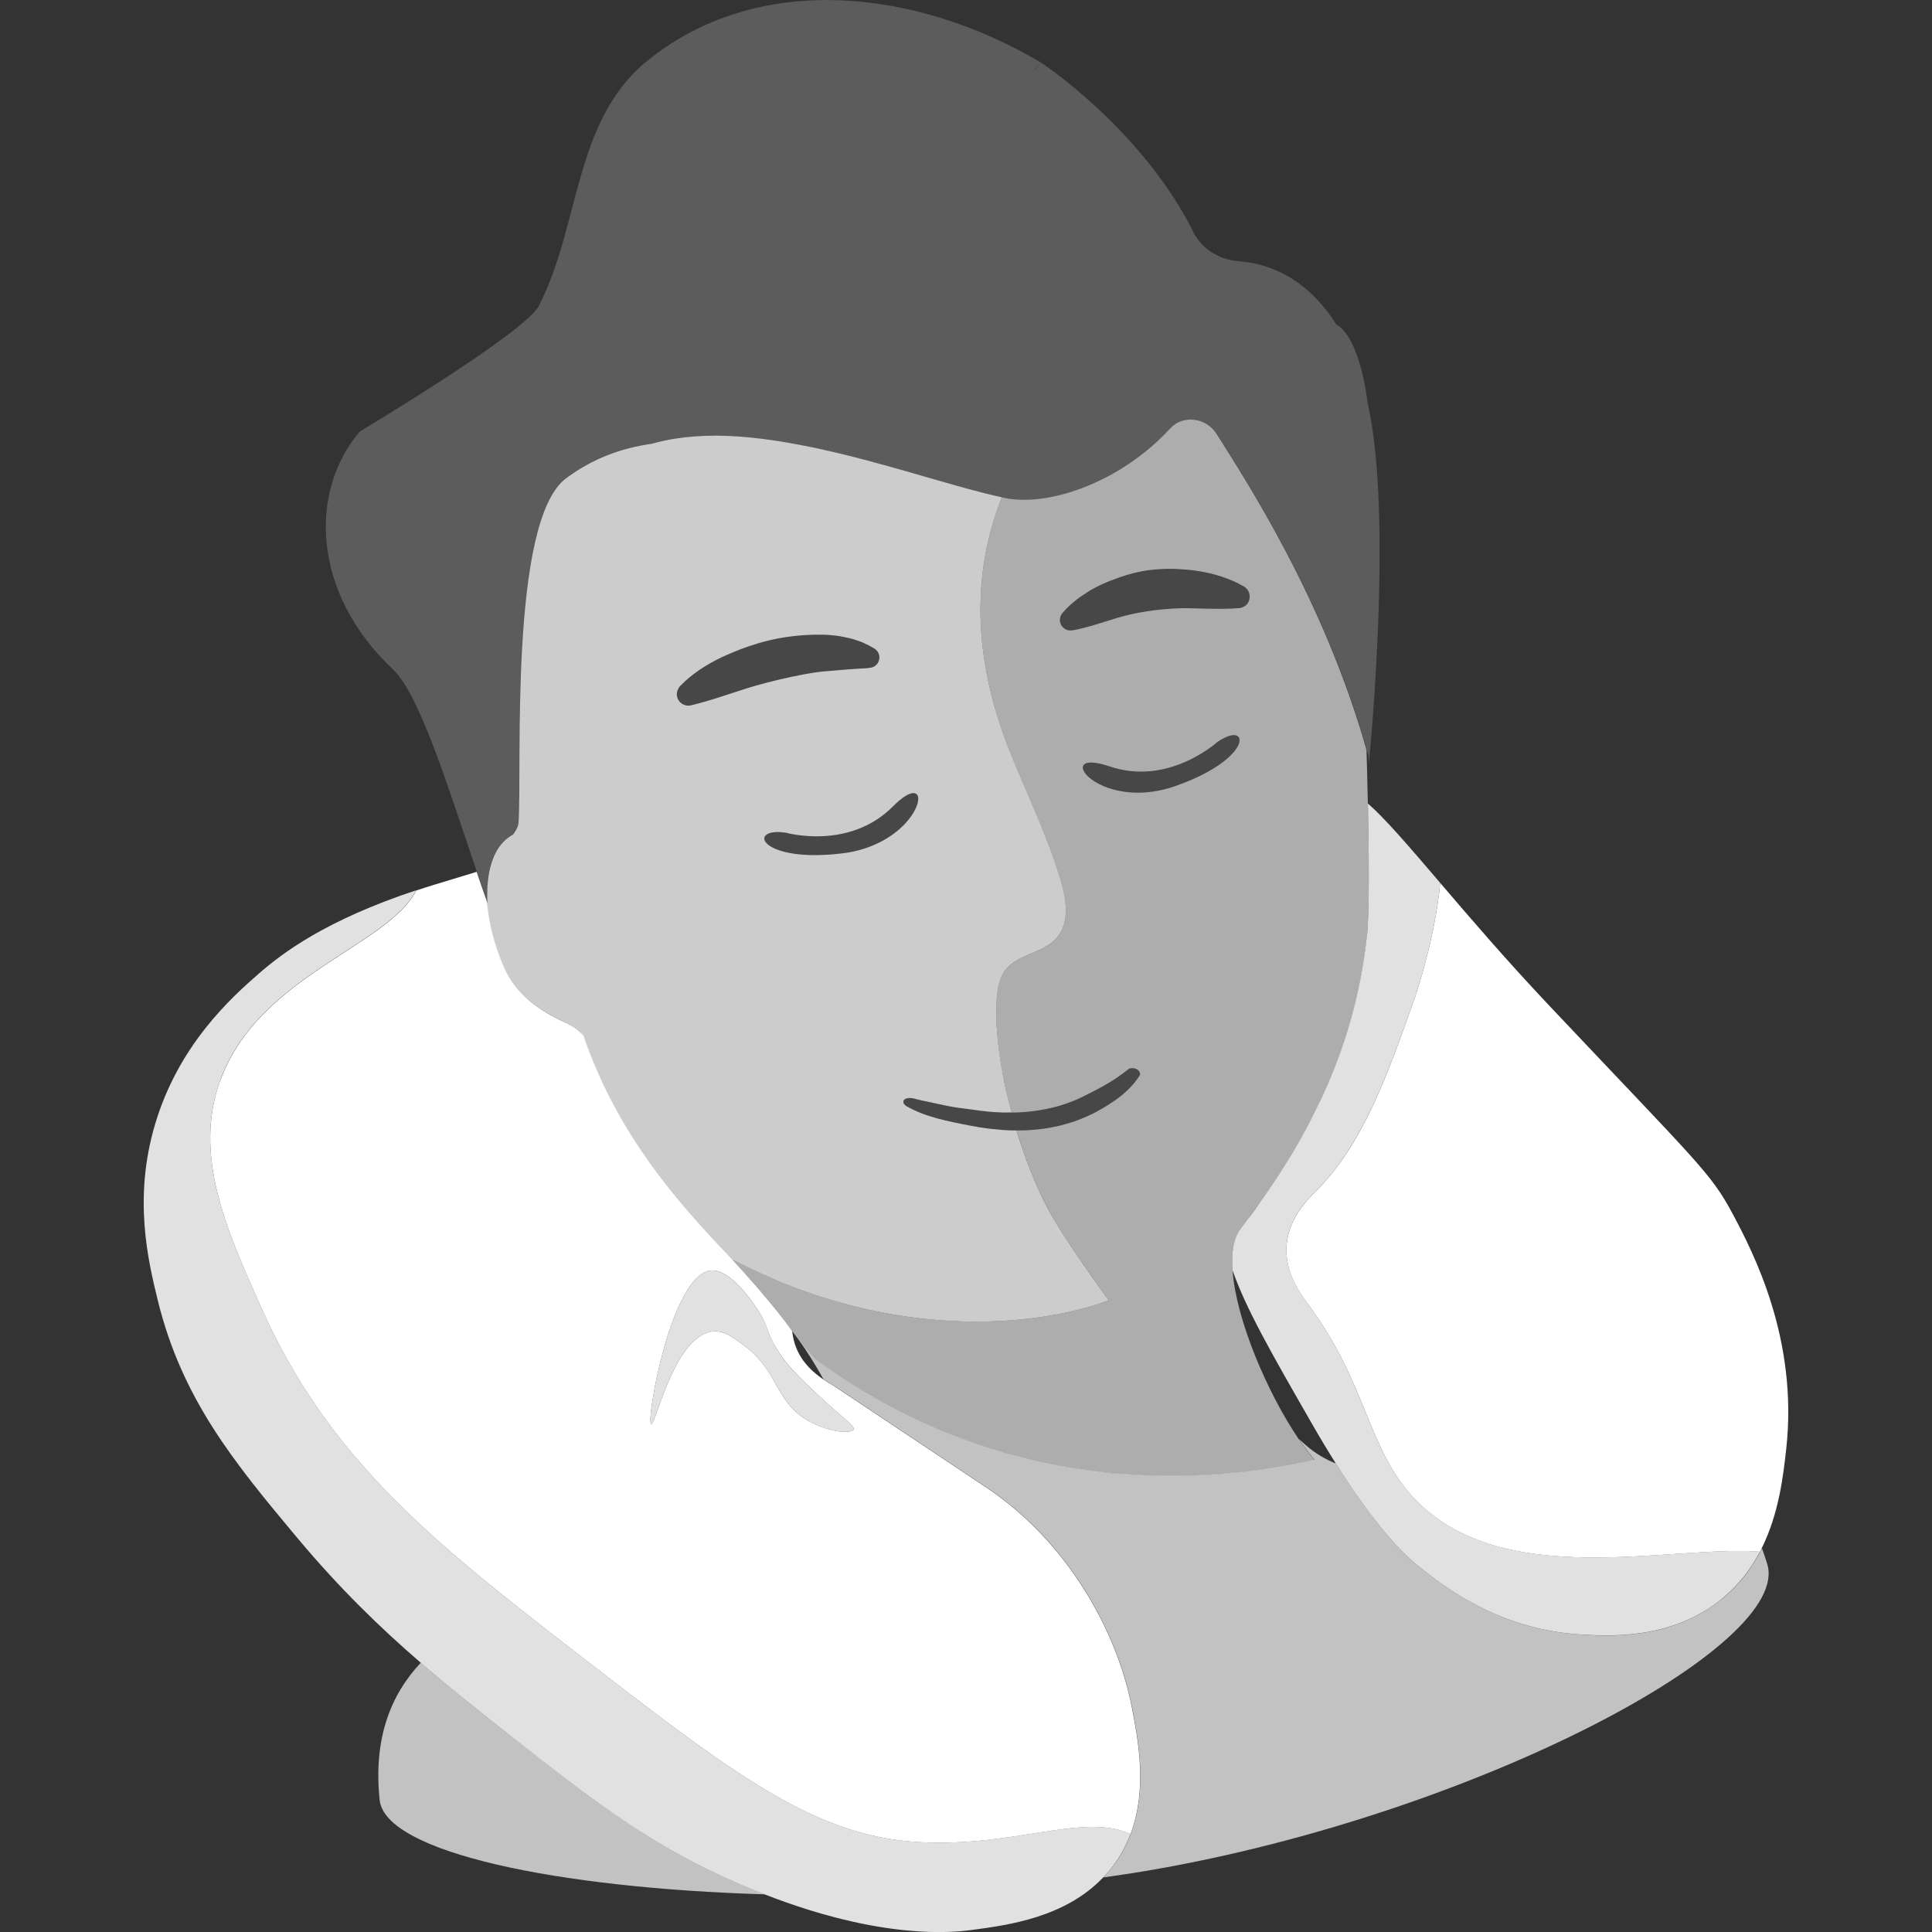
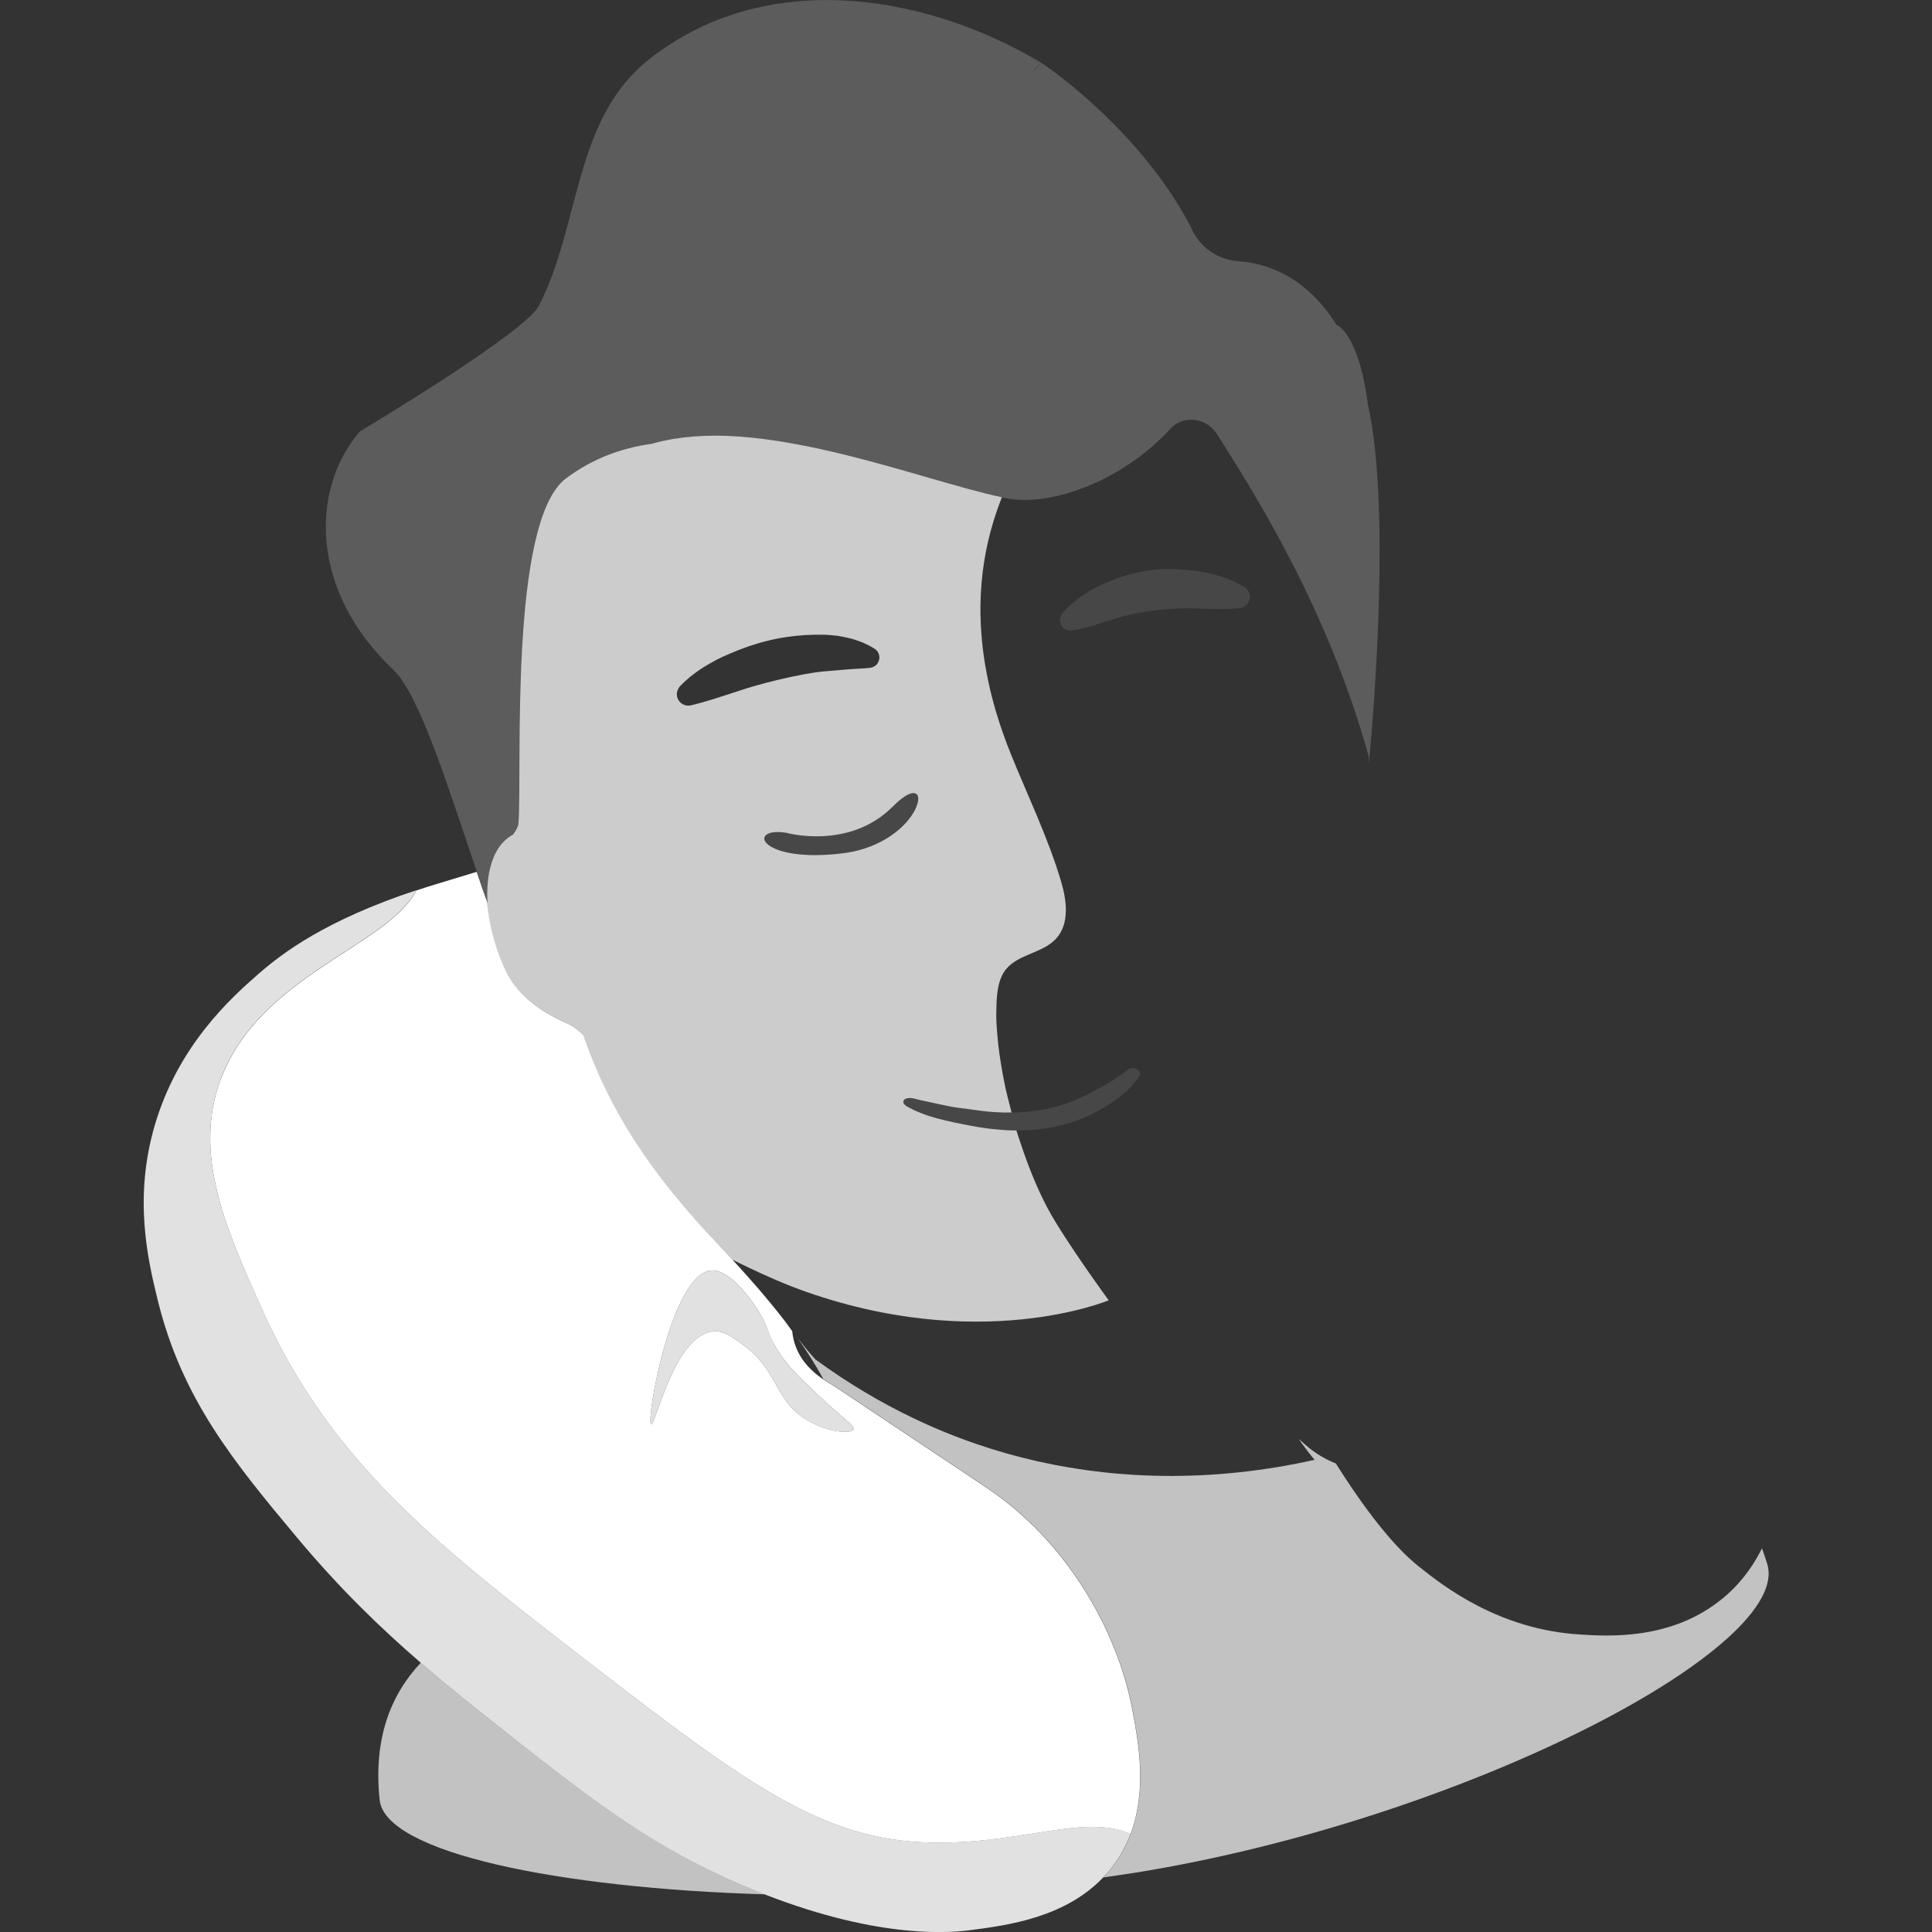
<svg xmlns="http://www.w3.org/2000/svg" viewBox="0 0 300 300">
  <rect x="0" y="0" width="300" height="300" fill="#333333" stroke="none" />
  <g fill="#fff">
-     <path d="m 120.3 105.69 c .28 -.07 .56 -.14 .85 -.21 1.22 -.28 2.44 -.55 3.66 -.77 1.06 -.2 2.11 -.36 3.17 -.46 l 3.2 -.27 .23 -.02 c .14 -.01 .29 -.02 .43 -.03 .43 -.02 .86 -.04 1.31 -.09 .59 -.04 1.17 -.04 1.8 -.13 l .23 -.03 c .11 -.02 .22 -.05 .33 -.09 s .21 -.09 .3 -.15 c .1 -.06 .19 -.13 .27 -.22 .08 -.08 .16 -.18 .22 -.28 .24 -.37 .3 -.81 .2 -1.21 -.02 -.1 -.06 -.2 -.1 -.29 -.13 -.28 -.33 -.53 -.61 -.71 -.3 -.19 -.61 -.36 -.92 -.52 s -.63 -.31 -.96 -.46 c -.65 -.23 -1.32 -.49 -1.99 -.65 s -1.36 -.3 -2.05 -.39 c -.68 -.06 -1.38 -.15 -2.06 -.15 -1.92 -.04 -3.82 .08 -5.69 .36 -.81 .12 -1.61 .26 -2.4 .45 -.66 .15 -1.31 .32 -1.95 .51 -1.93 .57 -3.8 1.3 -5.61 2.13 -.6 .29 -1.19 .59 -1.77 .92 s -1.15 .67 -1.7 1.04 -1.09 .77 -1.61 1.2 -1.01 .88 -1.48 1.37 c -.15 .16 -.26 .35 -.35 .56 -.14 .34 -.2 .72 -.11 1.1 .2 .84 .96 1.4 1.8 1.37 .12 0 .24 -.02 .36 -.05 l .03 -.01 h .01 c 2.46 -.59 4.71 -1.37 6.98 -2.1 1.97 -.68 3.97 -1.23 5.97 -1.72 z" opacity=".1" />
    <path d="m 171.02 90.8 c -.48 .23 -.94 .48 -1.4 .72 -.09 .05 -.19 .1 -.28 .15 -.1 .07 -.21 .13 -.31 .2 -.36 .23 -.72 .46 -1.06 .7 -.07 .05 -.13 .09 -.2 .13 -.17 .12 -.34 .25 -.51 .38 -.57 .44 -1.12 .91 -1.63 1.43 -.22 .22 -.43 .45 -.64 .7 -.08 .09 -.14 .18 -.2 .29 -.08 .15 -.14 .32 -.17 .5 s -.04 .36 -.01 .54 c .12 .78 .78 1.35 1.54 1.38 .11 .01 .22 0 .33 -.02 h .03 .01 c .46 -.07 .89 -.17 1.32 -.27 .29 -.07 .57 -.13 .85 -.21 .42 -.11 .84 -.22 1.24 -.35 .54 -.16 1.05 -.33 1.58 -.49 s 1.07 -.32 1.58 -.49 c .51 -.16 1.03 -.31 1.54 -.44 1.54 -.4 3.08 -.66 4.61 -.87 .26 -.03 .52 -.06 .78 -.08 1.29 -.14 2.6 -.23 3.94 -.24 .54 0 1.07 .01 1.62 .03 .55 .01 1.11 .03 1.68 .04 1.65 .04 3.34 .07 5.13 -.08 h .05 c .25 -.02 .48 -.1 .7 -.22 .15 -.09 .3 -.18 .43 -.31 .1 -.1 .19 -.22 .27 -.35 .5 -.86 .2 -1.96 -.66 -2.46 -.54 -.31 -1.1 -.6 -1.67 -.85 -1.21 -.54 -2.47 -.93 -3.76 -1.23 -.22 -.05 -.44 -.09 -.65 -.14 -.32 -.06 -.64 -.13 -.96 -.18 -.53 -.08 -1.06 -.14 -1.59 -.19 -.13 -.01 -.27 -.03 -.4 -.04 -.45 -.04 -.91 -.07 -1.37 -.09 s -.92 -.03 -1.38 -.02 -.92 .02 -1.39 .05 c -.46 .03 -.93 .08 -1.39 .13 -.06 .01 -.12 .01 -.18 .02 -1.57 .2 -3.09 .6 -4.57 1.11 -.97 .34 -1.93 .71 -2.84 1.13 z" opacity=".1" />
    <path d="m 78.92 269.25 c -4.64 -3.66 -9.13 -7.21 -13.58 -11.06 -4.76 5.06 -7.37 11.9 -6.39 21.3 .85 8.19 27.7 13.7 59.8 14.66 -1.11 -.43 -2.24 -.89 -3.4 -1.39 -14.03 -5.98 -22.97 -12.92 -36.43 -23.52 z" opacity=".7" />
    <path d="m 267.4 248.27 c -7.86 6.44 -17.64 5.82 -22.13 5.53 -12.54 -.79 -21.1 -7.47 -24.9 -10.51 -1.65 -1.32 -5.96 -4.96 -12.94 -16.04 -1.67 -.67 -3.24 -1.59 -4.69 -2.87 -.34 -.3 -.7 -.62 -1.06 -.94 .04 .06 .08 .12 .12 .18 .13 .18 .25 .36 .38 .54 .27 .38 .53 .74 .8 1.09 .08 .1 .16 .2 .24 .31 .31 .39 .61 .77 .91 1.12 -3.64 .82 -7.64 1.51 -11.93 1.96 -1.43 .15 -2.89 .27 -4.38 .36 -3.73 .23 -7.64 .25 -11.68 .02 -1.62 -.1 -3.26 -.23 -4.92 -.42 -2.49 -.28 -5.02 -.66 -7.58 -1.16 -.85 -.17 -1.71 -.35 -2.57 -.54 -6.3 -1.42 -12.77 -3.58 -19.27 -6.7 -5.06 -2.42 -10.14 -5.42 -15.17 -9.1 -.46 -.5 -.9 -1 -1.32 -1.51 -.03 -.03 -.06 -.06 -.08 -.09 s -.05 -.05 -.07 -.08 c -.04 -.04 -.07 -.09 -.1 -.13 -.41 -.5 -.81 -1 -1.2 -1.5 1.48 2.08 2.8 4.2 4 6.37 .65 .45 1.28 .82 1.81 1.13 t 23.52 15.68 c 12.39 8.26 20.22 21.98 22.59 34.12 .96 4.94 2.46 12.6 -.2 19.67 -.61 1.63 -1.45 3.24 -2.57 4.77 -.53 .72 -1.1 1.38 -1.69 2 2.85 -.4 5.65 -.83 8.39 -1.32 49.65 -8.79 98.63 -34.65 94.7 -47.37 -.26 -.85 -.54 -1.66 -.82 -2.44 -.09 .18 -.16 .37 -.26 .55 -1.39 2.64 -3.28 5.17 -5.91 7.32 z" opacity=".7" />
    <path d="m 122.09 129.29 c -1.17 -.18 -2.04 -.12 -2.61 .07 -.48 .17 -.74 .43 -.78 .74 -.02 .19 .03 .39 .17 .6 .65 .97 3.1 2.04 7.56 2.06 .64 0 1.32 -.02 2.04 -.06 s 1.48 -.11 2.29 -.21 c 1.21 -.14 2.32 -.39 3.33 -.7 .34 -.11 .67 -.22 .98 -.34 .64 -.24 1.23 -.51 1.78 -.8 .28 -.14 .54 -.3 .8 -.45 s .5 -.31 .74 -.48 c .47 -.32 .9 -.66 1.29 -1 s .74 -.69 1.05 -1.04 .58 -.69 .81 -1.03 c .12 -.17 .22 -.34 .32 -.5 .29 -.49 .49 -.95 .61 -1.36 .04 -.14 .07 -.27 .09 -.39 .04 -.25 .04 -.46 .01 -.65 -.02 -.09 -.05 -.17 -.08 -.25 -.07 -.15 -.18 -.25 -.33 -.31 -.07 -.03 -.16 -.05 -.25 -.06 s -.19 0 -.3 .02 c -.65 .12 -1.63 .73 -2.91 2.02 -6.83 6.89 -16.6 4.11 -16.6 4.11 z" opacity=".1" />
    <path d="m 155.64 172.73 c -.73 -.02 -1.46 -.06 -2.19 -.13 -.79 -.07 -1.58 -.17 -2.37 -.3 -.8 -.12 -1.48 -.19 -2.15 -.28 -.68 -.09 -1.36 -.2 -2.16 -.38 q -1.38 -.32 -3.74 -.8 l -1.01 -.25 c -.33 -.1 -.67 -.12 -.95 -.09 s -.5 .12 -.62 .24 c -.14 .15 -.18 .33 -.12 .51 .04 .14 .15 .27 .3 .38 .04 .03 .07 .07 .12 .1 1.51 .87 3.12 1.46 4.8 1.92 .42 .12 .84 .22 1.27 .32 .86 .2 1.73 .38 2.61 .56 .44 .09 .89 .17 1.33 .26 .8 .16 1.61 .29 2.43 .4 .28 .04 .55 .06 .83 .1 .54 .06 1.07 .11 1.61 .15 .34 .02 .67 .04 1 .06 .41 .02 .82 .02 1.23 .02 .11 0 .21 .01 .31 0 .31 0 .62 .01 .92 -.01 .42 -.02 .83 -.04 1.24 -.07 s .82 -.07 1.23 -.12 c .44 -.05 .87 -.12 1.3 -.19 s .85 -.16 1.27 -.25 c 2.51 -.56 4.81 -1.47 6.8 -2.62 2.67 -1.54 4.6 -3.03 6.03 -5.22 .05 -.07 .08 -.15 .09 -.23 .01 -.11 -.02 -.22 -.07 -.33 -.03 -.07 -.07 -.14 -.12 -.2 s -.12 -.13 -.19 -.18 c -.23 -.16 -.5 -.25 -.77 -.25 -.27 -.01 -.52 .06 -.71 .2 l -.05 .04 c -2.11 1.68 -4.12 2.76 -6.57 3.99 -2.42 1.24 -5.17 2.1 -8.14 2.45 -.03 0 -.07 .01 -.11 .01 -.02 0 -.04 0 -.07 .01 -.71 .09 -1.44 .15 -2.17 .18 -.01 0 -.02 0 -.03 0 -.32 .01 -.64 0 -.96 .01 -.46 .01 -.91 .02 -1.37 .01 -.03 0 -.06 0 -.09 -.01 z" opacity=".1" />
-     <path d="m 192.36 114.51 c -.14 -.21 -.39 -.33 -.74 -.33 -.09 0 -.18 0 -.28 .02 -.2 .03 -.42 .08 -.67 .17 -.12 .04 -.25 .1 -.38 .16 -.4 .18 -.84 .44 -1.32 .78 0 0 -2.38 2.17 -6.09 3.5 -.83 .3 -1.72 .55 -2.66 .74 -.47 .09 -.96 .16 -1.46 .22 -.25 .03 -.5 .05 -.76 .06 s -.51 .02 -.78 .02 c -.26 0 -.53 -.01 -.79 -.02 s -.54 -.03 -.81 -.06 c -.54 -.06 -1.09 -.14 -1.65 -.27 -.56 -.12 -1.13 -.28 -1.7 -.47 -.43 -.15 -.83 -.26 -1.18 -.35 -.36 -.09 -.68 -.15 -.97 -.19 -.19 -.03 -.37 -.04 -.54 -.05 -.98 -.03 -1.44 .29 -1.43 .78 0 .16 .05 .34 .15 .54 s .24 .4 .43 .61 c 1.71 1.88 7.04 4.13 13.91 1.68 6.11 -2.17 8.98 -4.76 9.68 -6.35 .09 -.2 .14 -.38 .16 -.55 .01 -.08 .01 -.16 .01 -.23 s -.02 -.14 -.04 -.2 -.05 -.12 -.08 -.17 z" opacity=".1" />
    <path d="m 118.54 201.03 c -.08 -.1 -.4 -.46 -.47 -.55 -.21 -.26 -.24 -.26 -.45 -.52 -.1 -.13 -.28 -.32 -.39 -.45 -.2 -.24 -.18 -.2 -.38 -.43 -.11 -.13 -.41 -.47 -.53 -.6 -.22 -.24 -.37 -.42 -.6 -.67 -.11 -.11 -.38 -.43 -.49 -.54 -.34 -.36 -1.17 -1.34 -1.54 -1.69 2.84 1.42 6.16 2.97 9.02 4.09 .42 .16 .85 .33 1.27 .49 27.95 10.26 48.18 1.75 48.18 1.75 s -6.74 -9.2 -9.44 -14.21 c -1.5 -2.79 -2.95 -6.29 -4.2 -10.05 -.27 -.76 -.49 -1.46 -.69 -2.12 -.41 0 -.82 0 -1.23 -.02 -.33 -.01 -.67 -.03 -1 -.06 -.54 -.04 -1.07 -.09 -1.61 -.15 -.28 -.03 -.56 -.06 -.83 -.1 -.81 -.11 -1.62 -.24 -2.43 -.4 -.45 -.09 -.89 -.17 -1.33 -.26 -.88 -.18 -1.76 -.35 -2.61 -.56 -.43 -.1 -.85 -.21 -1.27 -.32 -1.68 -.46 -3.29 -1.05 -4.8 -1.92 -.05 -.03 -.08 -.07 -.12 -.1 -.14 -.11 -.25 -.24 -.3 -.38 -.05 -.18 -.02 -.37 .12 -.51 .12 -.12 .34 -.21 .62 -.24 s .61 -.01 .95 .09 l 1.01 .25 q 2.36 .49 3.74 .8 c .8 .18 1.48 .29 2.16 .38 s 1.35 .16 2.15 .28 c .79 .12 1.58 .22 2.37 .3 .74 .07 1.47 .11 2.19 .13 .03 0 .06 0 .09 .01 .46 .01 .91 0 1.37 -.01 -.19 -.75 -.35 -1.43 -.52 -2.05 l -.3 -1.22 c -.16 -.7 -.3 -1.39 -.43 -2.08 -.03 -.15 -.06 -.3 -.09 -.46 -.39 -2.1 -.69 -4.16 -.86 -6.12 -.25 -2.93 -.16 -3.63 -.16 -3.63 0 -.63 .02 -1.25 .05 -1.84 .11 -1.7 .37 -3.48 1.44 -4.82 1.92 -2.38 5.7 -2.5 7.77 -4.75 2.12 -2.29 1.69 -5.87 .81 -8.84 -2.01 -6.8 -5.14 -13.22 -7.8 -19.8 -.44 -1.08 -.84 -2.15 -1.21 -3.2 -1.16 -3.28 -2 -6.41 -2.56 -9.37 -.34 -1.78 -.59 -3.5 -.74 -5.17 -.17 -1.78 -.24 -3.49 -.23 -5.15 .04 -4.96 .83 -9.38 2.02 -13.28 .4 -1.3 .84 -2.55 1.31 -3.74 -.01 0 -.03 -.01 -.04 -.01 -6.74 -1.45 -16.04 -4.64 -25.73 -6.93 -.02 -.01 -.05 -.01 -.07 -.02 -.57 -.14 -1.14 -.27 -1.72 -.39 -.05 -.01 -.11 -.02 -.16 -.04 -.54 -.12 -1.09 -.24 -1.63 -.35 -.08 -.02 -.17 -.04 -.25 -.05 -.52 -.11 -1.04 -.21 -1.56 -.31 -.11 -.02 -.21 -.04 -.32 -.06 -.5 -.09 -.99 -.18 -1.48 -.27 -.13 -.02 -.26 -.05 -.39 -.07 -.47 -.08 -.95 -.15 -1.42 -.23 -.15 -.02 -.3 -.05 -.45 -.07 -.46 -.07 -.91 -.13 -1.36 -.19 -.17 -.02 -.33 -.05 -.5 -.07 -.44 -.05 -.88 -.1 -1.32 -.15 -.18 -.02 -.35 -.04 -.53 -.06 -.43 -.04 -.85 -.07 -1.28 -.11 -.18 -.01 -.37 -.03 -.55 -.05 -.41 -.03 -.82 -.05 -1.23 -.07 -.19 -.01 -.39 -.02 -.58 -.03 -.39 -.02 -.78 -.02 -1.17 -.03 -.2 0 -.41 -.01 -.61 -.01 -.38 0 -.75 .01 -1.13 .02 -.21 0 -.42 0 -.63 .01 -.36 .01 -.71 .04 -1.07 .06 -.22 .01 -.44 .02 -.66 .04 -.35 .03 -.7 .07 -1.04 .1 -.22 .02 -.44 .04 -.65 .07 -.36 .04 -.71 .1 -1.06 .15 -.2 .03 -.41 .06 -.61 .09 -.36 .06 -.71 .14 -1.06 .21 -.19 .04 -.38 .07 -.56 .11 -.47 .11 -.92 .23 -1.38 .36 -.07 .02 -.13 .03 -.2 .05 -4.67 .65 -9.12 2.27 -13.26 5.35 -8.94 6.66 -6.79 45.38 -7.4 53.6 -.02 .3 -.21 .72 -.41 1.07 -.05 .09 -.1 .17 -.15 .25 -.07 .12 -.14 .22 -.2 .3 s -.11 .13 -.13 .14 c -.2 .1 -.39 .22 -.57 .35 -.05 .04 -.1 .08 -.16 .12 -.13 .1 -.26 .2 -.38 .31 -.05 .05 -.1 .1 -.16 .15 -.12 .12 -.24 .23 -.35 .36 -.04 .05 -.08 .1 -.13 .15 -.12 .15 -.24 .3 -.36 .47 -.02 .03 -.05 .06 -.07 .1 -.57 .85 -1 1.87 -1.3 3.04 -.21 .81 -.35 1.69 -.42 2.62 0 .03 -.01 .06 -.01 .09 -.03 .44 -.05 .89 -.05 1.34 v .22 c 0 .46 .01 .93 .04 1.41 0 -.01 -.01 -.02 -.01 -.04 -.04 -.11 -.08 -.22 -.12 -.33 .25 3.18 1.12 6.71 2.66 10.21 1.84 4.19 5.63 6.8 9.24 8.41 1.34 .6 2.3 1.31 3.05 2.09 4.78 13.86 12.66 23.66 20.61 32.13 3.02 3.22 5.82 6.29 8.35 9.35 -.09 -.12 -.25 -.3 -.32 -.39 -.26 -.35 -.4 -.46 -.68 -.81 z m 23.06 -77.86 c .11 -.02 .21 -.03 .3 -.02 s .17 .03 .25 .06 c .15 .06 .26 .17 .33 .31 .04 .07 .06 .16 .08 .25 .04 .18 .03 .4 -.01 .65 -.02 .12 -.05 .25 -.09 .39 -.12 .41 -.32 .87 -.61 1.36 -.1 .16 -.2 .33 -.32 .5 -.23 .34 -.5 .68 -.81 1.03 s -.66 .7 -1.05 1.04 -.82 .68 -1.29 1 c -.24 .16 -.48 .32 -.74 .48 s -.52 .3 -.8 .45 c -.55 .29 -1.15 .56 -1.78 .8 -.32 .12 -.65 .23 -.98 .34 -1.02 .32 -2.13 .56 -3.33 .7 -.81 .1 -1.57 .17 -2.29 .21 s -1.4 .06 -2.04 .06 c -4.46 -.02 -6.91 -1.1 -7.56 -2.06 -.14 -.21 -.2 -.41 -.17 -.6 .04 -.31 .3 -.57 .78 -.74 .57 -.2 1.45 -.25 2.61 -.07 0 0 9.77 2.78 16.6 -4.11 1.28 -1.29 2.26 -1.9 2.91 -2.02 z m -34.26 -13.66 h -.01 l -.03 .01 c -.12 .03 -.24 .05 -.36 .05 -.83 .03 -1.59 -.53 -1.8 -1.37 -.09 -.38 -.04 -.76 .11 -1.1 .09 -.2 .2 -.4 .35 -.56 .47 -.49 .97 -.94 1.48 -1.37 .52 -.43 1.05 -.82 1.61 -1.2 .55 -.37 1.12 -.72 1.7 -1.04 .58 -.33 1.17 -.63 1.77 -.92 1.81 -.83 3.68 -1.56 5.61 -2.13 .64 -.19 1.29 -.36 1.95 -.51 .79 -.19 1.59 -.33 2.4 -.45 1.87 -.28 3.78 -.4 5.69 -.36 .68 0 1.38 .09 2.06 .15 .68 .09 1.37 .24 2.05 .39 .68 .16 1.34 .42 2 .65 .32 .14 .64 .3 .96 .46 .31 .16 .62 .34 .92 .52 .28 .18 .49 .43 .61 .71 .04 .09 .07 .19 .1 .29 .09 .4 .03 .83 -.2 1.21 -.06 .1 -.14 .2 -.22 .28 s -.17 .16 -.27 .22 -.2 .11 -.3 .15 -.21 .07 -.33 .09 l -.23 .03 c -.63 .09 -1.21 .09 -1.8 .13 -.45 .04 -.88 .06 -1.31 .09 -.14 .01 -.29 .02 -.43 .03 l -.23 .02 -3.2 .27 c -1.06 .1 -2.12 .26 -3.17 .46 -1.22 .23 -2.44 .49 -3.66 .77 -.28 .07 -.56 .14 -.85 .21 -2 .49 -4 1.04 -5.97 1.72 -2.27 .73 -4.53 1.51 -6.98 2.1 z" opacity=".75" />
-     <path d="m 212.4 124.78 c -.07 -3.35 -.15 -6.35 -.21 -8.35 -6.62 -23.29 -18.49 -41.45 -23.29 -49.08 -1.56 -2.48 -5.17 -3 -7.17 -.83 -.6 .65 -1.22 1.28 -1.86 1.88 s -1.3 1.17 -1.97 1.71 c -1.34 1.08 -2.74 2.05 -4.16 2.91 -.57 .34 -1.14 .67 -1.72 .97 -1.15 .61 -2.31 1.14 -3.46 1.6 s -2.3 .84 -3.42 1.14 c -.56 .15 -1.12 .28 -1.67 .4 -1.1 .23 -2.17 .37 -3.2 .44 -.77 .05 -1.52 .05 -2.24 .01 s -1.4 -.13 -2.05 -.26 c -.13 -.03 -.28 -.06 -.41 -.09 -.47 1.19 -.91 2.44 -1.31 3.74 -1.19 3.91 -1.98 8.32 -2.02 13.28 -.01 1.66 .06 3.37 .23 5.15 .16 1.67 .4 3.39 .74 5.17 .57 2.97 1.41 6.09 2.56 9.37 .37 1.05 .77 2.12 1.21 3.2 2.66 6.58 5.78 13 7.8 19.8 .88 2.97 1.31 6.54 -.81 8.84 -2.07 2.25 -5.86 2.37 -7.77 4.75 -1.07 1.33 -1.34 3.12 -1.44 4.82 -.04 .59 -.05 1.21 -.05 1.84 0 0 -.09 .69 .16 3.63 .17 1.96 .46 4.02 .86 6.12 .03 .16 .06 .31 .09 .46 .13 .69 .28 1.38 .43 2.08 l .3 1.22 c .17 .62 .33 1.3 .52 2.05 .32 0 .64 .01 .96 -.01 h .03 c .73 -.03 1.46 -.09 2.17 -.18 .02 0 .04 0 .07 -.01 .04 0 .07 -.01 .11 -.01 2.98 -.36 5.73 -1.21 8.14 -2.45 2.46 -1.23 4.47 -2.31 6.57 -3.99 l .05 -.04 c .18 -.15 .44 -.21 .71 -.2 s .55 .1 .77 .25 c .08 .06 .14 .12 .19 .18 s .09 .13 .12 .2 c .05 .11 .08 .22 .07 .33 -.01 .08 -.04 .16 -.09 .23 -1.43 2.2 -3.36 3.68 -6.03 5.22 -1.98 1.15 -4.29 2.06 -6.8 2.62 -.42 .09 -.84 .18 -1.27 .25 s -.86 .14 -1.3 .19 c -.41 .05 -.82 .09 -1.23 .12 s -.83 .05 -1.24 .07 c -.31 .01 -.61 0 -.92 .01 -.1 0 -.21 0 -.31 0 .2 .66 .43 1.36 .69 2.12 1.25 3.77 2.7 7.27 4.2 10.05 2.7 5.01 9.44 14.21 9.44 14.21 s -20.23 8.51 -48.18 -1.75 c -.41 -.15 -.83 -.31 -1.27 -.49 -2.85 -1.13 -6.18 -2.68 -9.02 -4.09 .37 .35 1.2 1.34 1.54 1.69 .11 .11 .38 .43 .49 .54 .23 .24 .38 .42 .6 .67 .12 .13 .41 .47 .53 .6 .21 .24 .18 .2 .38 .43 .11 .13 .28 .32 .39 .45 .21 .26 .24 .26 .45 .52 .08 .1 .4 .46 .47 .55 .28 .35 .41 .45 .68 .81 .07 .09 .23 .27 .32 .39 l .01 .01 c .01 .01 .03 .04 .04 .05 .19 .25 .33 .38 .51 .63 .13 .18 .29 .34 .42 .52 s .32 .38 .45 .56 c .33 .46 .69 .85 1.02 1.31 l 1.02 1.41 c .27 .37 .55 .74 .83 1.1 .39 .5 .79 1 1.2 1.5 .08 .1 .17 .2 .25 .3 .42 .51 .86 1.01 1.32 1.51 5.03 3.68 10.11 6.68 15.17 9.1 6.5 3.12 12.98 5.28 19.27 6.7 .86 .19 1.72 .37 2.57 .54 2.56 .5 5.09 .88 7.58 1.16 1.66 .18 3.3 .32 4.92 .42 4.04 .24 7.95 .21 11.68 -.02 1.49 -.09 2.95 -.21 4.38 -.36 4.29 -.45 8.29 -1.14 11.93 -1.96 -.3 -.35 -.61 -.73 -.91 -1.12 -.08 -.1 -.16 -.2 -.24 -.31 -.27 -.35 -.53 -.71 -.8 -1.09 -.13 -.18 -.25 -.36 -.38 -.54 -.04 -.06 -.08 -.12 -.12 -.18 -4.88 -7.17 -9.73 -18.56 -10.28 -26.19 -.2 -2.69 .14 -4.92 1.2 -6.32 .21 -.28 .42 -.56 .63 -.84 1.02 -1.46 2.78 -3.82 2.78 -3.82 2.37 -3.38 4.57 -6.85 6.55 -10.45 .71 -1.28 2.6 -5.14 2.6 -5.14 3.57 -7.64 6.1 -15.96 7.12 -25.44 .38 -3.67 .3 -12.94 .14 -20.45 z m -19.93 -9.66 c -.02 .17 -.08 .35 -.16 .55 -.7 1.59 -3.57 4.18 -9.68 6.35 -6.87 2.44 -12.2 .2 -13.91 -1.68 -.19 -.21 -.34 -.41 -.43 -.61 s -.15 -.37 -.15 -.54 c 0 -.49 .45 -.81 1.43 -.78 .16 .01 .34 .02 .54 .05 .29 .04 .61 .1 .97 .19 s .75 .21 1.18 .35 c .57 .2 1.14 .35 1.7 .47 s 1.11 .21 1.65 .27 c .27 .03 .54 .05 .81 .06 s .53 .02 .79 .02 .52 -.01 .78 -.02 .51 -.03 .76 -.06 c .5 -.05 .99 -.12 1.46 -.22 .95 -.18 1.84 -.44 2.66 -.74 3.71 -1.34 6.09 -3.5 6.09 -3.5 .48 -.34 .93 -.6 1.32 -.78 .13 -.06 .26 -.11 .38 -.16 .24 -.09 .47 -.14 .67 -.17 .1 -.01 .19 -.02 .28 -.02 .35 .01 .6 .12 .74 .33 .04 .05 .06 .11 .08 .17 s .03 .13 .04 .2 0 .15 -.01 .23 z m 1.36 -21.57 c -.08 .13 -.17 .25 -.27 .35 -.13 .13 -.27 .23 -.43 .31 -.22 .12 -.46 .2 -.7 .22 h -.05 c -1.78 .15 -3.48 .12 -5.13 .08 -.56 -.01 -1.12 -.03 -1.68 -.04 -.54 -.02 -1.08 -.03 -1.62 -.03 -1.34 .01 -2.65 .1 -3.94 .24 -.26 .03 -.52 .05 -.78 .08 -1.54 .21 -3.07 .47 -4.61 .87 -.51 .13 -1.03 .28 -1.54 .44 -.51 .17 -1.05 .32 -1.58 .49 -.53 .16 -1.04 .33 -1.58 .49 -.41 .12 -.83 .23 -1.24 .35 -.28 .07 -.57 .14 -.85 .21 -.43 .1 -.86 .2 -1.32 .27 h -.01 -.03 c -.11 .02 -.22 .02 -.33 .02 -.76 -.04 -1.42 -.6 -1.54 -1.38 -.03 -.18 -.03 -.37 .01 -.54 .03 -.18 .09 -.34 .17 -.5 .06 -.1 .12 -.2 .2 -.29 .21 -.24 .42 -.47 .64 -.7 .51 -.52 1.06 -.99 1.63 -1.43 .17 -.13 .33 -.26 .51 -.38 .07 -.05 .13 -.09 .2 -.13 .35 -.24 .71 -.47 1.06 -.7 .1 -.07 .21 -.13 .31 -.2 .09 -.05 .19 -.1 .28 -.15 .46 -.25 .92 -.5 1.4 -.72 .92 -.42 1.87 -.79 2.84 -1.13 1.48 -.51 3 -.91 4.57 -1.11 .06 -.01 .12 -.01 .18 -.02 .46 -.06 .93 -.1 1.39 -.13 s .93 -.05 1.39 -.05 c .46 -.01 .92 0 1.38 .02 s .91 .05 1.37 .09 c .13 .01 .27 .03 .4 .04 .54 .05 1.07 .11 1.59 .19 .32 .05 .64 .12 .96 .18 .22 .04 .44 .09 .65 .14 1.3 .3 2.56 .69 3.76 1.23 .57 .25 1.12 .53 1.67 .85 .86 .5 1.15 1.6 .66 2.46 z" opacity=".6" />
    <path d="m 34.26 167.6 c -4.35 11.7 .86 23.31 6.47 35.8 10.47 23.32 26.88 36.31 48.37 52.94 24.83 19.2 37.24 28.81 53.7 29.71 14.8 .81 25.29 -4.6 32.75 -1.27 2.66 -7.07 1.16 -14.74 .2 -19.67 -2.37 -12.14 -10.2 -25.86 -22.59 -34.12 q -23.49 -15.66 -23.52 -15.68 c -.53 -.31 -1.16 -.69 -1.81 -1.13 -1.54 -1.05 -3.24 -2.55 -4.18 -4.86 -.35 -.86 -.55 -1.73 -.64 -2.62 -.35 -.47 -.69 -.94 -1.02 -1.41 -.78 -1.02 -1.6 -2.04 -2.44 -3.06 l -.01 -.01 c -2.53 -3.06 -5.33 -6.14 -8.35 -9.35 -7.95 -8.47 -15.83 -18.27 -20.61 -32.13 -.75 -.79 -1.71 -1.5 -3.05 -2.09 -3.62 -1.61 -7.41 -4.23 -9.24 -8.41 -1.54 -3.51 -2.41 -7.04 -2.66 -10.21 -.53 -1.49 -1.08 -3.04 -1.62 -4.65 -2.18 .66 -4.38 1.32 -6.61 2.01 -.95 .29 -1.87 .59 -2.76 .88 -4.43 8.68 -24.35 13.15 -30.37 29.35 z m 76.31 29.67 c 3.21 -.08 6.95 5.88 7.38 6.58 1.46 2.37 .97 2.8 2.57 5.45 1.56 2.6 3.25 4.22 6.41 7.22 4 3.79 5.89 4.88 5.61 5.45 -.37 .75 -4.39 .43 -7.7 -1.76 -4.67 -3.11 -3.95 -7.36 -9.46 -11.39 -1.81 -1.33 -2.96 -2.16 -4.49 -2.09 -6.09 .31 -9.1 14.64 -9.78 14.43 -.87 -.27 3.15 -23.74 9.46 -23.89 z" />
    <path d="m 175.55 284.77 c -7.46 -3.33 -17.95 2.08 -32.75 1.27 -16.46 -.9 -28.87 -10.5 -53.7 -29.71 -21.49 -16.62 -37.89 -29.62 -48.37 -52.94 -5.61 -12.49 -10.83 -24.1 -6.47 -35.8 6.02 -16.19 25.94 -20.67 30.37 -29.35 -14.02 4.64 -20.75 9.72 -24.45 12.95 -4.32 3.77 -12.5 11.12 -16.14 23.52 -3.32 11.31 -1.1 20.85 .46 27.21 3.76 15.28 11.76 25.05 21.67 36.89 6.58 7.86 12.84 13.92 19.16 19.38 4.45 3.85 8.94 7.4 13.58 11.06 13.46 10.6 22.4 17.54 36.43 23.52 1.16 .5 2.29 .95 3.4 1.39 18.26 7.12 29.27 5.91 32.11 5.53 5.71 -.75 14.51 -1.94 20.44 -8.15 .59 -.62 1.16 -1.27 1.69 -2 1.12 -1.53 1.95 -3.13 2.57 -4.77 z" opacity=".85" />
    <path d="m 75.74 140.35 c 0 .01 .01 .02 .01 .04 -.03 -.48 -.04 -.95 -.04 -1.41 0 -.07 0 -.15 0 -.22 0 -.46 .02 -.91 .05 -1.34 0 -.03 .01 -.06 .01 -.09 .07 -.93 .21 -1.81 .42 -2.62 .3 -1.17 .73 -2.19 1.3 -3.04 .02 -.03 .05 -.07 .07 -.1 .11 -.16 .23 -.32 .36 -.47 .04 -.05 .08 -.1 .13 -.15 .11 -.13 .23 -.25 .35 -.36 .05 -.05 .1 -.1 .16 -.15 .12 -.11 .25 -.21 .38 -.31 .05 -.04 .1 -.08 .16 -.12 .19 -.13 .38 -.25 .57 -.35 .03 -.01 .08 -.06 .13 -.14 .06 -.08 .13 -.18 .2 -.3 .05 -.08 .1 -.16 .15 -.25 .2 -.36 .39 -.78 .41 -1.07 .62 -8.22 -1.54 -46.94 7.4 -53.6 4.13 -3.08 8.59 -4.7 13.26 -5.35 .07 -.02 .13 -.03 .2 -.05 .46 -.13 .91 -.25 1.38 -.36 .19 -.04 .38 -.07 .56 -.11 .35 -.07 .7 -.15 1.06 -.21 .2 -.03 .4 -.06 .61 -.09 .35 -.05 .7 -.11 1.06 -.15 .22 -.03 .44 -.04 .65 -.07 .35 -.04 .69 -.08 1.04 -.1 .22 -.02 .44 -.02 .66 -.04 .36 -.02 .71 -.05 1.07 -.06 .21 -.01 .42 -.01 .63 -.01 .38 -.01 .75 -.02 1.13 -.02 .2 0 .41 .01 .61 .01 .39 .01 .78 .01 1.17 .03 .19 .01 .39 .02 .58 .03 .41 .02 .82 .04 1.23 .07 .18 .01 .37 .03 .55 .05 .42 .03 .85 .07 1.28 .11 .18 .02 .35 .04 .53 .06 .44 .05 .88 .09 1.32 .15 .17 .02 .33 .05 .5 .07 .45 .06 .91 .12 1.36 .19 .15 .02 .3 .05 .45 .07 .47 .07 .95 .14 1.42 .23 .13 .02 .26 .05 .39 .07 .49 .09 .99 .17 1.48 .27 .11 .02 .21 .04 .32 .06 .52 .1 1.04 .2 1.56 .31 .08 .02 .17 .04 .25 .05 .55 .11 1.09 .23 1.63 .35 .05 .01 .11 .02 .16 .04 .57 .13 1.15 .26 1.72 .39 .02 .01 .05 .01 .07 .02 9.69 2.29 18.99 5.48 25.73 6.93 .15 .03 .3 .07 .45 .1 .65 .13 1.34 .22 2.05 .26 s 1.46 .04 2.24 -.01 c 1.03 -.07 2.1 -.21 3.2 -.44 .55 -.11 1.11 -.25 1.67 -.4 1.13 -.3 2.27 -.69 3.42 -1.14 1.15 -.46 2.31 -.99 3.46 -1.6 .57 -.31 1.15 -.63 1.72 -.97 1.42 -.86 2.82 -1.83 4.16 -2.91 .67 -.54 1.33 -1.11 1.97 -1.71 s 1.26 -1.22 1.86 -1.88 c 2 -2.17 5.61 -1.65 7.17 .83 4.87 7.74 17.01 26.3 23.57 50.05 0 0 .01 .44 .04 1.21 .82 -8.78 3.39 -40.17 -.17 -55.93 -1.47 -11.18 -4.87 -12.27 -4.87 -12.27 -4.75 -7.58 -10.87 -9.56 -15.21 -9.87 -3.26 -.23 -6.12 -2.22 -7.34 -5.21 -.04 -.1 -.08 -.19 -.12 -.29 -.01 0 -.02 .01 -.03 .01 -8.2 -15.53 -23.11 -25.31 -23.11 -25.31 l -1.36 1.42 c .35 -.47 .8 -.95 1.36 -1.42 -19.17 -11.42 -44.22 -14.54 -61.74 .13 -10.84 9.31 -9.97 25.23 -16.24 37.49 -1.79 4.06 -27.86 19.62 -27.86 19.62 -7.87 9.23 -7.57 24.97 5.19 36.99 4.15 3.91 8.76 18.98 12.99 31.4 .55 1.61 1.09 3.16 1.62 4.65 l .12 .33 z" opacity=".2" />
    <path d="m 110.89 206.73 c 1.53 -.08 2.68 .76 4.49 2.09 5.51 4.03 4.79 8.28 9.46 11.39 3.3 2.2 7.33 2.51 7.7 1.76 .28 -.57 -1.61 -1.66 -5.61 -5.45 -3.17 -3 -4.86 -4.62 -6.41 -7.22 -1.59 -2.65 -1.1 -3.08 -2.57 -5.45 -.43 -.69 -4.17 -6.65 -7.38 -6.58 -6.31 .15 -10.33 23.63 -9.46 23.89 .68 .21 3.69 -14.12 9.78 -14.43 z" opacity=".85" />
-     <path d="m 269.06 188.51 c -3.46 -6.48 -5.36 -7.84 -28.77 -32.65 -6.45 -6.84 -12.03 -13.35 -16.65 -18.75 -.85 8.85 -3.82 17.46 -4.07 18.17 -4.11 11.59 -7.96 22.45 -15.22 29.67 -1.08 1.08 -4.22 4.05 -4.57 8.37 -.35 4.33 2.3 7.78 3.3 9.13 9.3 12.55 9.18 22.42 16.48 30.18 13.71 14.56 39.96 7.23 53.74 8.32 .09 -.18 .17 -.36 .26 -.55 2.66 -5.36 3.33 -11.15 3.8 -15.37 1.89 -17 -5.05 -30.42 -8.3 -36.52 z" />
-     <path d="m 212.26 145.23 c -1.02 9.49 -3.55 17.81 -7.12 25.44 0 0 -1.89 3.87 -2.6 5.14 -1.97 3.61 -4.18 7.07 -6.55 10.45 s -1.76 2.36 -2.78 3.82 c -.21 .28 -.42 .56 -.63 .84 -1.06 1.4 -1.39 3.63 -1.2 6.32 2.11 6.02 6.03 12.85 12.38 23.91 1.29 2.25 2.51 4.27 3.66 6.09 6.98 11.09 11.3 14.72 12.94 16.04 3.8 3.05 12.36 9.72 24.9 10.51 4.5 .28 14.28 .9 22.13 -5.53 2.63 -2.16 4.52 -4.68 5.91 -7.32 -13.78 -1.09 -40.03 6.24 -53.74 -8.32 -7.31 -7.76 -7.19 -17.63 -16.48 -30.18 -1 -1.35 -3.64 -4.8 -3.3 -9.13 .34 -4.32 3.48 -7.29 4.57 -8.37 7.25 -7.22 11.1 -18.08 15.22 -29.67 .25 -.71 3.22 -9.32 4.07 -18.17 -4.82 -5.64 -8.61 -10.06 -11.23 -12.33 .15 7.51 .24 16.78 -.14 20.45 z" opacity=".85" />
  </g>
</svg>